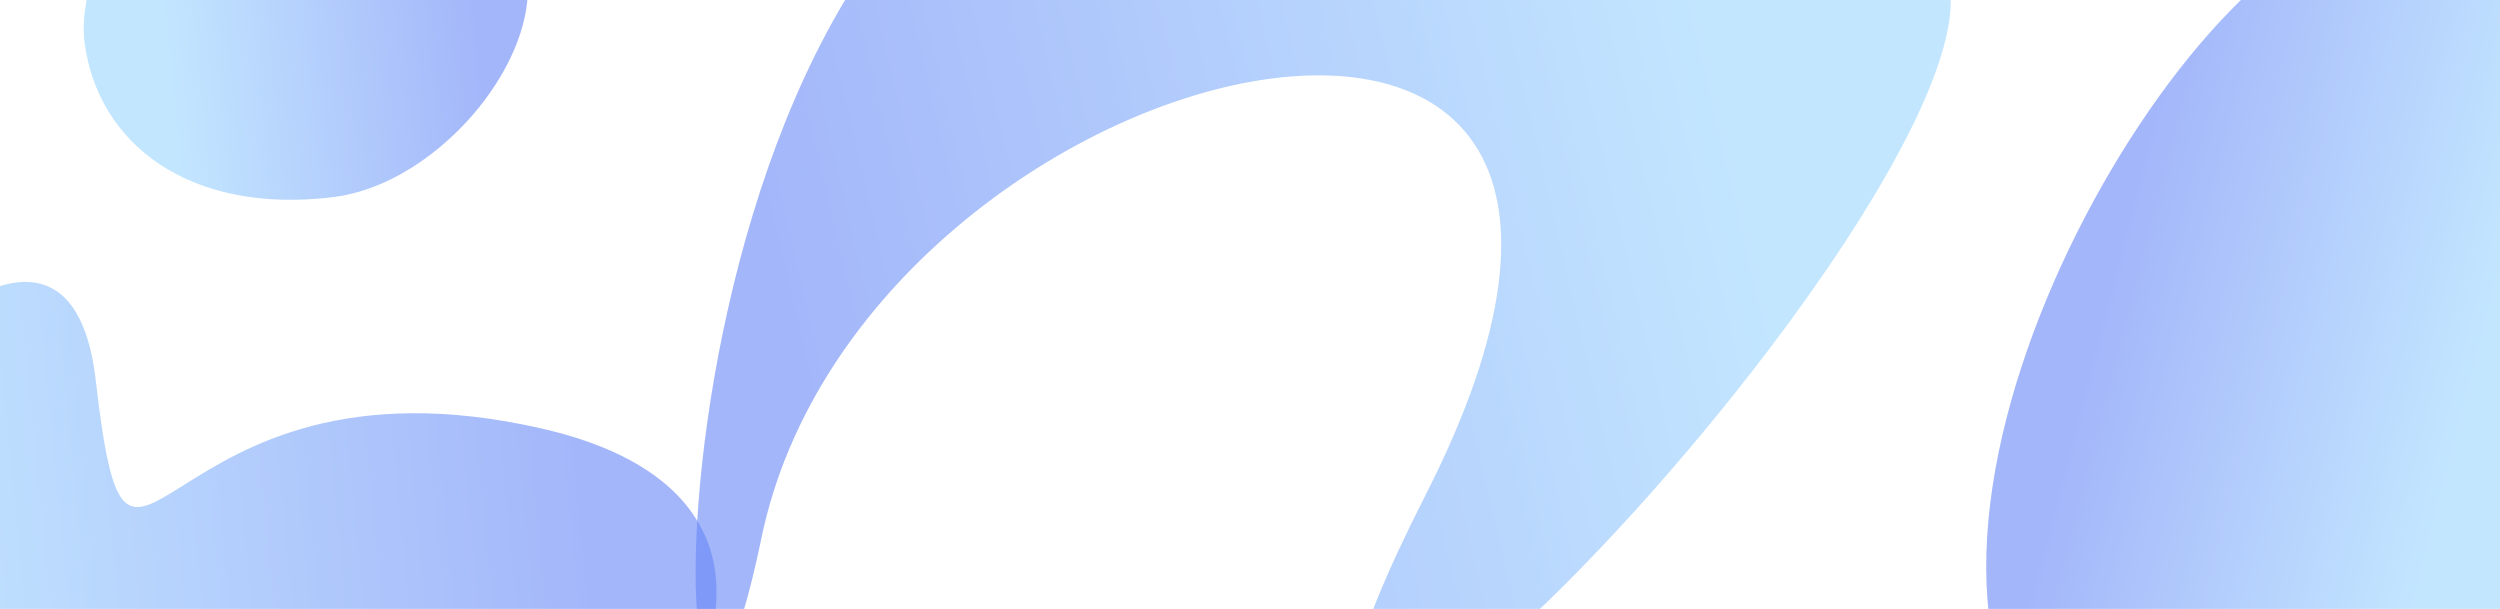
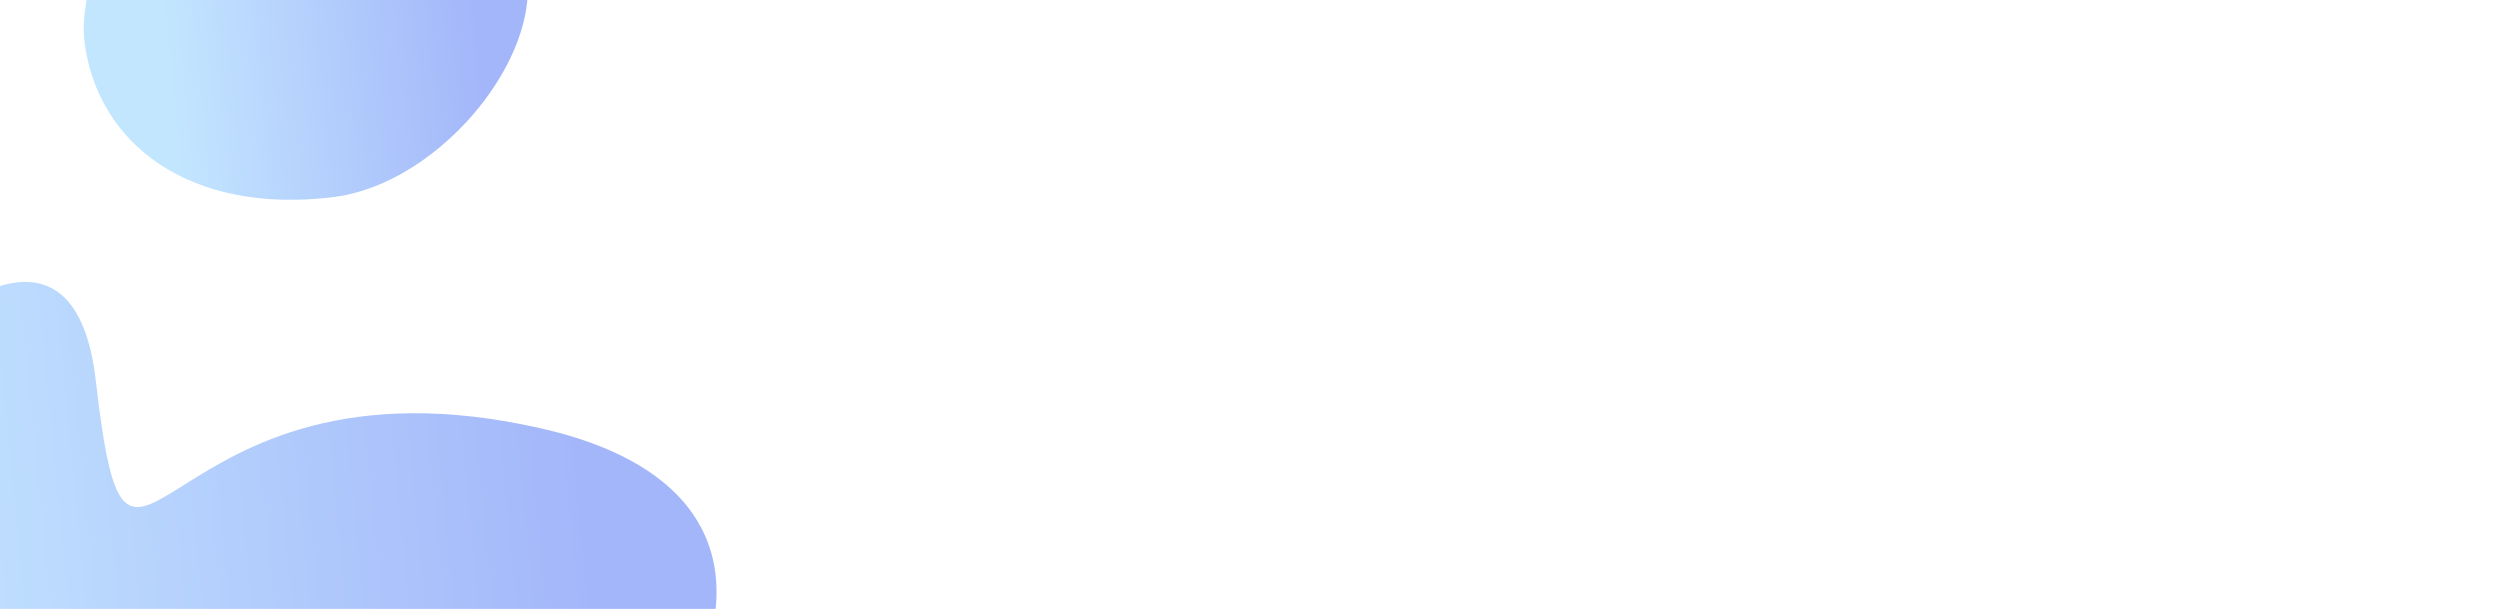
<svg xmlns="http://www.w3.org/2000/svg" viewBox="0 0 1441 351" fill="none">
  <g opacity="0.6" filter="url(#filter0_f_2399_11853)">
-     <path d="M1122.87 -12.655C1156.83 112.823 627.098 667.698 821.765 285.189C1016.43 -97.32 498.665 22.407 438.931 309.976C379.198 597.546 356.568 -46.329 630.603 -120.504C904.639 -194.679 1088.9 -138.133 1122.87 -12.655Z" fill="url(#paint0_linear_2399_11853)" />
-   </g>
+     </g>
  <g opacity="0.6" filter="url(#filter1_f_2399_11853)">
-     <path d="M1463.07 300.614C1421.02 471.611 1196.49 828.789 1268.2 544C1339.9 259.211 1242.2 570.935 1162.89 411.943C1083.57 252.95 1285.82 -67.624 1383.91 -43.498C1482.01 -19.371 1505.13 129.617 1463.07 300.614Z" fill="url(#paint1_linear_2399_11853)" />
-   </g>
+     </g>
  <g opacity="0.6" filter="url(#filter2_f_2399_11853)">
    <path d="M48.678 23.985C41.266 -35.18 133.322 -183.374 144.361 -84.539C155.399 14.296 158.431 -97.346 258.495 -63.659C358.558 -29.972 275.364 103.167 192.467 113.552C109.569 123.938 56.09 83.15 48.678 23.985Z" fill="url(#paint2_linear_2399_11853)" />
  </g>
  <g opacity="0.6" filter="url(#filter3_f_2399_11853)">
    <path d="M-166.718 418.331C-180.479 314.633 35.259 46.022 55.208 219.36C75.158 392.698 87.684 195.656 312.298 247.017C536.913 298.378 341.984 539.739 153.959 564.691C-34.067 589.643 -152.957 522.03 -166.718 418.331Z" fill="url(#paint3_linear_2399_11853)" />
  </g>
  <defs>
    <filter id="filter0_f_2399_11853" x="250.953" y="-303.646" width="1023.49" height="871.314" filterUnits="userSpaceOnUse" color-interpolation-filters="sRGB">
      <feFlood flood-opacity="0" result="BackgroundImageFix" />
      <feBlend mode="normal" in="SourceGraphic" in2="BackgroundImageFix" result="shape" />
      <feGaussianBlur stdDeviation="75" result="effect1_foregroundBlur_2399_11853" />
    </filter>
    <filter id="filter1_f_2399_11853" x="994.859" y="-194.787" width="638.251" height="995.372" filterUnits="userSpaceOnUse" color-interpolation-filters="sRGB">
      <feFlood flood-opacity="0" result="BackgroundImageFix" />
      <feBlend mode="normal" in="SourceGraphic" in2="BackgroundImageFix" result="shape" />
      <feGaussianBlur stdDeviation="75" result="effect1_foregroundBlur_2399_11853" />
    </filter>
    <filter id="filter2_f_2399_11853" x="-101.747" y="-267.66" width="556.035" height="532.829" filterUnits="userSpaceOnUse" color-interpolation-filters="sRGB">
      <feFlood flood-opacity="0" result="BackgroundImageFix" />
      <feBlend mode="normal" in="SourceGraphic" in2="BackgroundImageFix" result="shape" />
      <feGaussianBlur stdDeviation="75" result="effect1_foregroundBlur_2399_11853" />
    </filter>
    <filter id="filter3_f_2399_11853" x="-317.349" y="12.499" width="880.367" height="707.384" filterUnits="userSpaceOnUse" color-interpolation-filters="sRGB">
      <feFlood flood-opacity="0" result="BackgroundImageFix" />
      <feBlend mode="normal" in="SourceGraphic" in2="BackgroundImageFix" result="shape" />
      <feGaussianBlur stdDeviation="75" result="effect1_foregroundBlur_2399_11853" />
    </filter>
    <linearGradient id="paint0_linear_2399_11853" x1="396.753" y1="343.513" x2="1024.3" y2="197.325" gradientUnits="userSpaceOnUse">
      <stop offset="0.146" stop-color="#6686F6" />
      <stop offset="1" stop-color="#9BD5FF" />
    </linearGradient>
    <linearGradient id="paint1_linear_2399_11853" x1="1120.06" y1="389.34" x2="1365.32" y2="452.568" gradientUnits="userSpaceOnUse">
      <stop offset="0.146" stop-color="#6686F6" />
      <stop offset="1" stop-color="#9BD5FF" />
    </linearGradient>
    <linearGradient id="paint2_linear_2399_11853" x1="297.543" y1="-64.551" x2="89.142" y2="-44.191" gradientUnits="userSpaceOnUse">
      <stop offset="0.146" stop-color="#6686F6" />
      <stop offset="1" stop-color="#9BD5FF" />
    </linearGradient>
    <linearGradient id="paint3_linear_2399_11853" x1="400.663" y1="242.315" x2="-72.386" y2="288.194" gradientUnits="userSpaceOnUse">
      <stop offset="0.146" stop-color="#6686F6" />
      <stop offset="1" stop-color="#9BD5FF" />
    </linearGradient>
  </defs>
</svg>